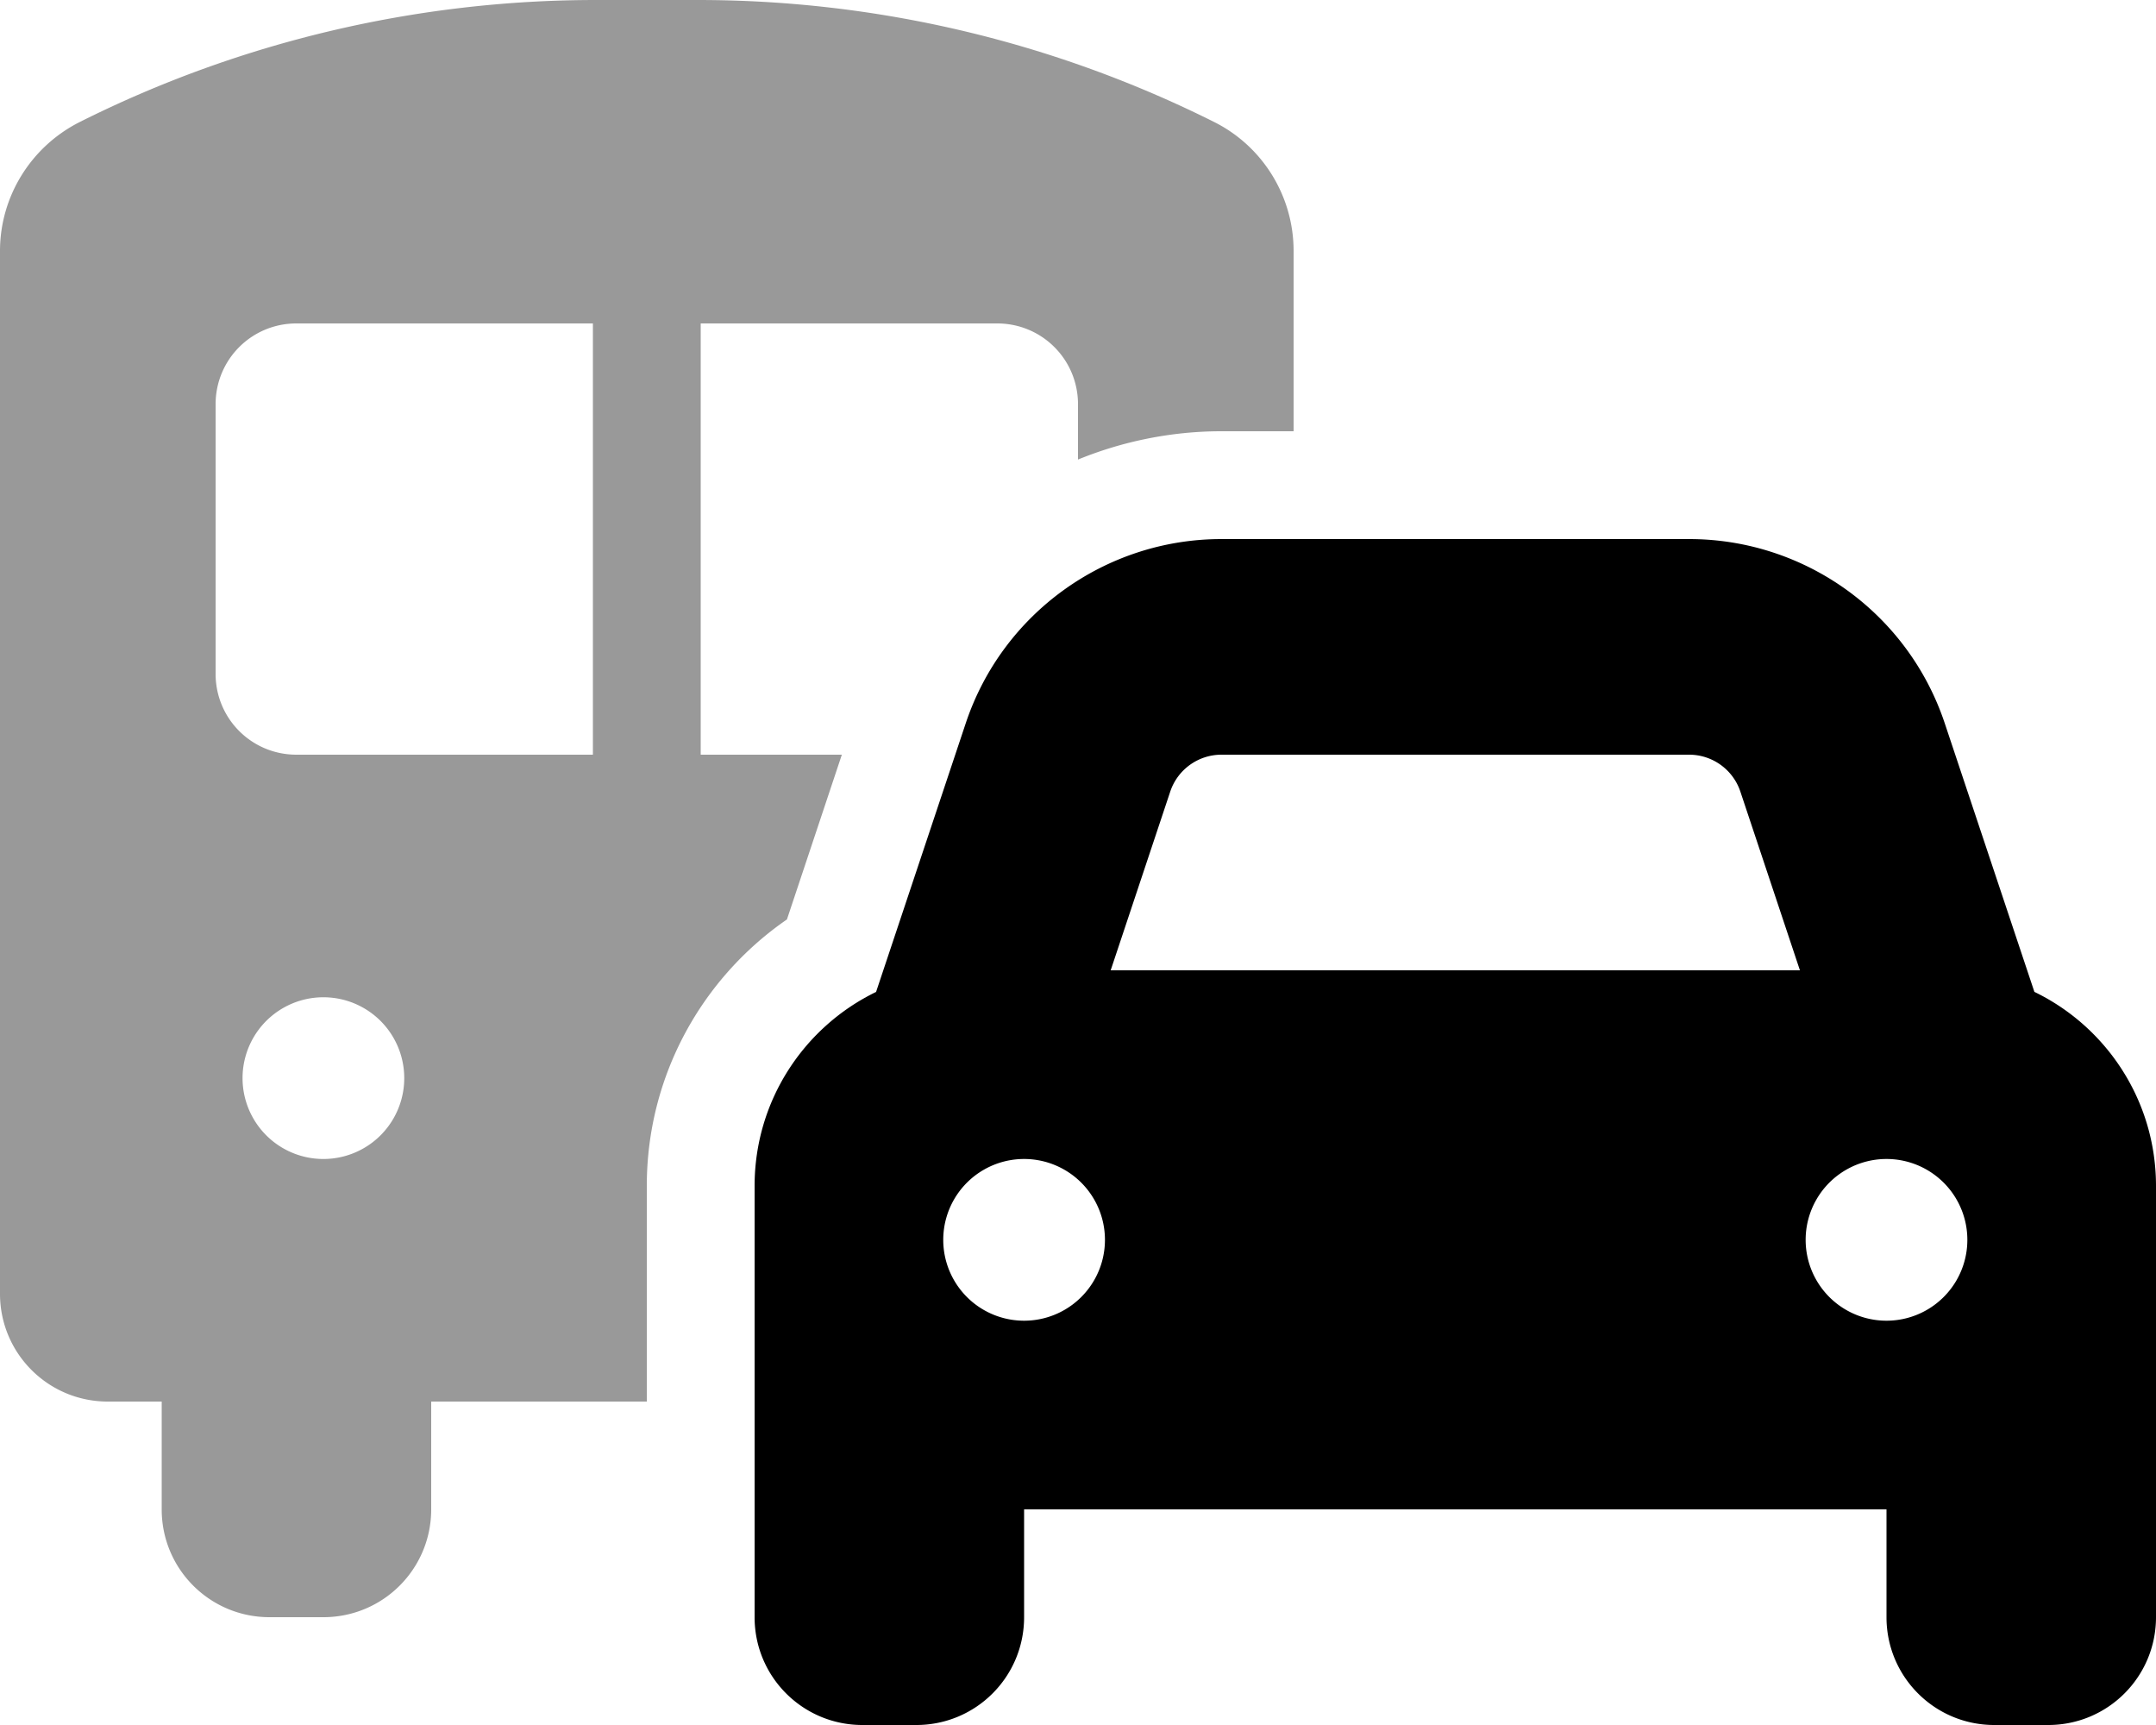
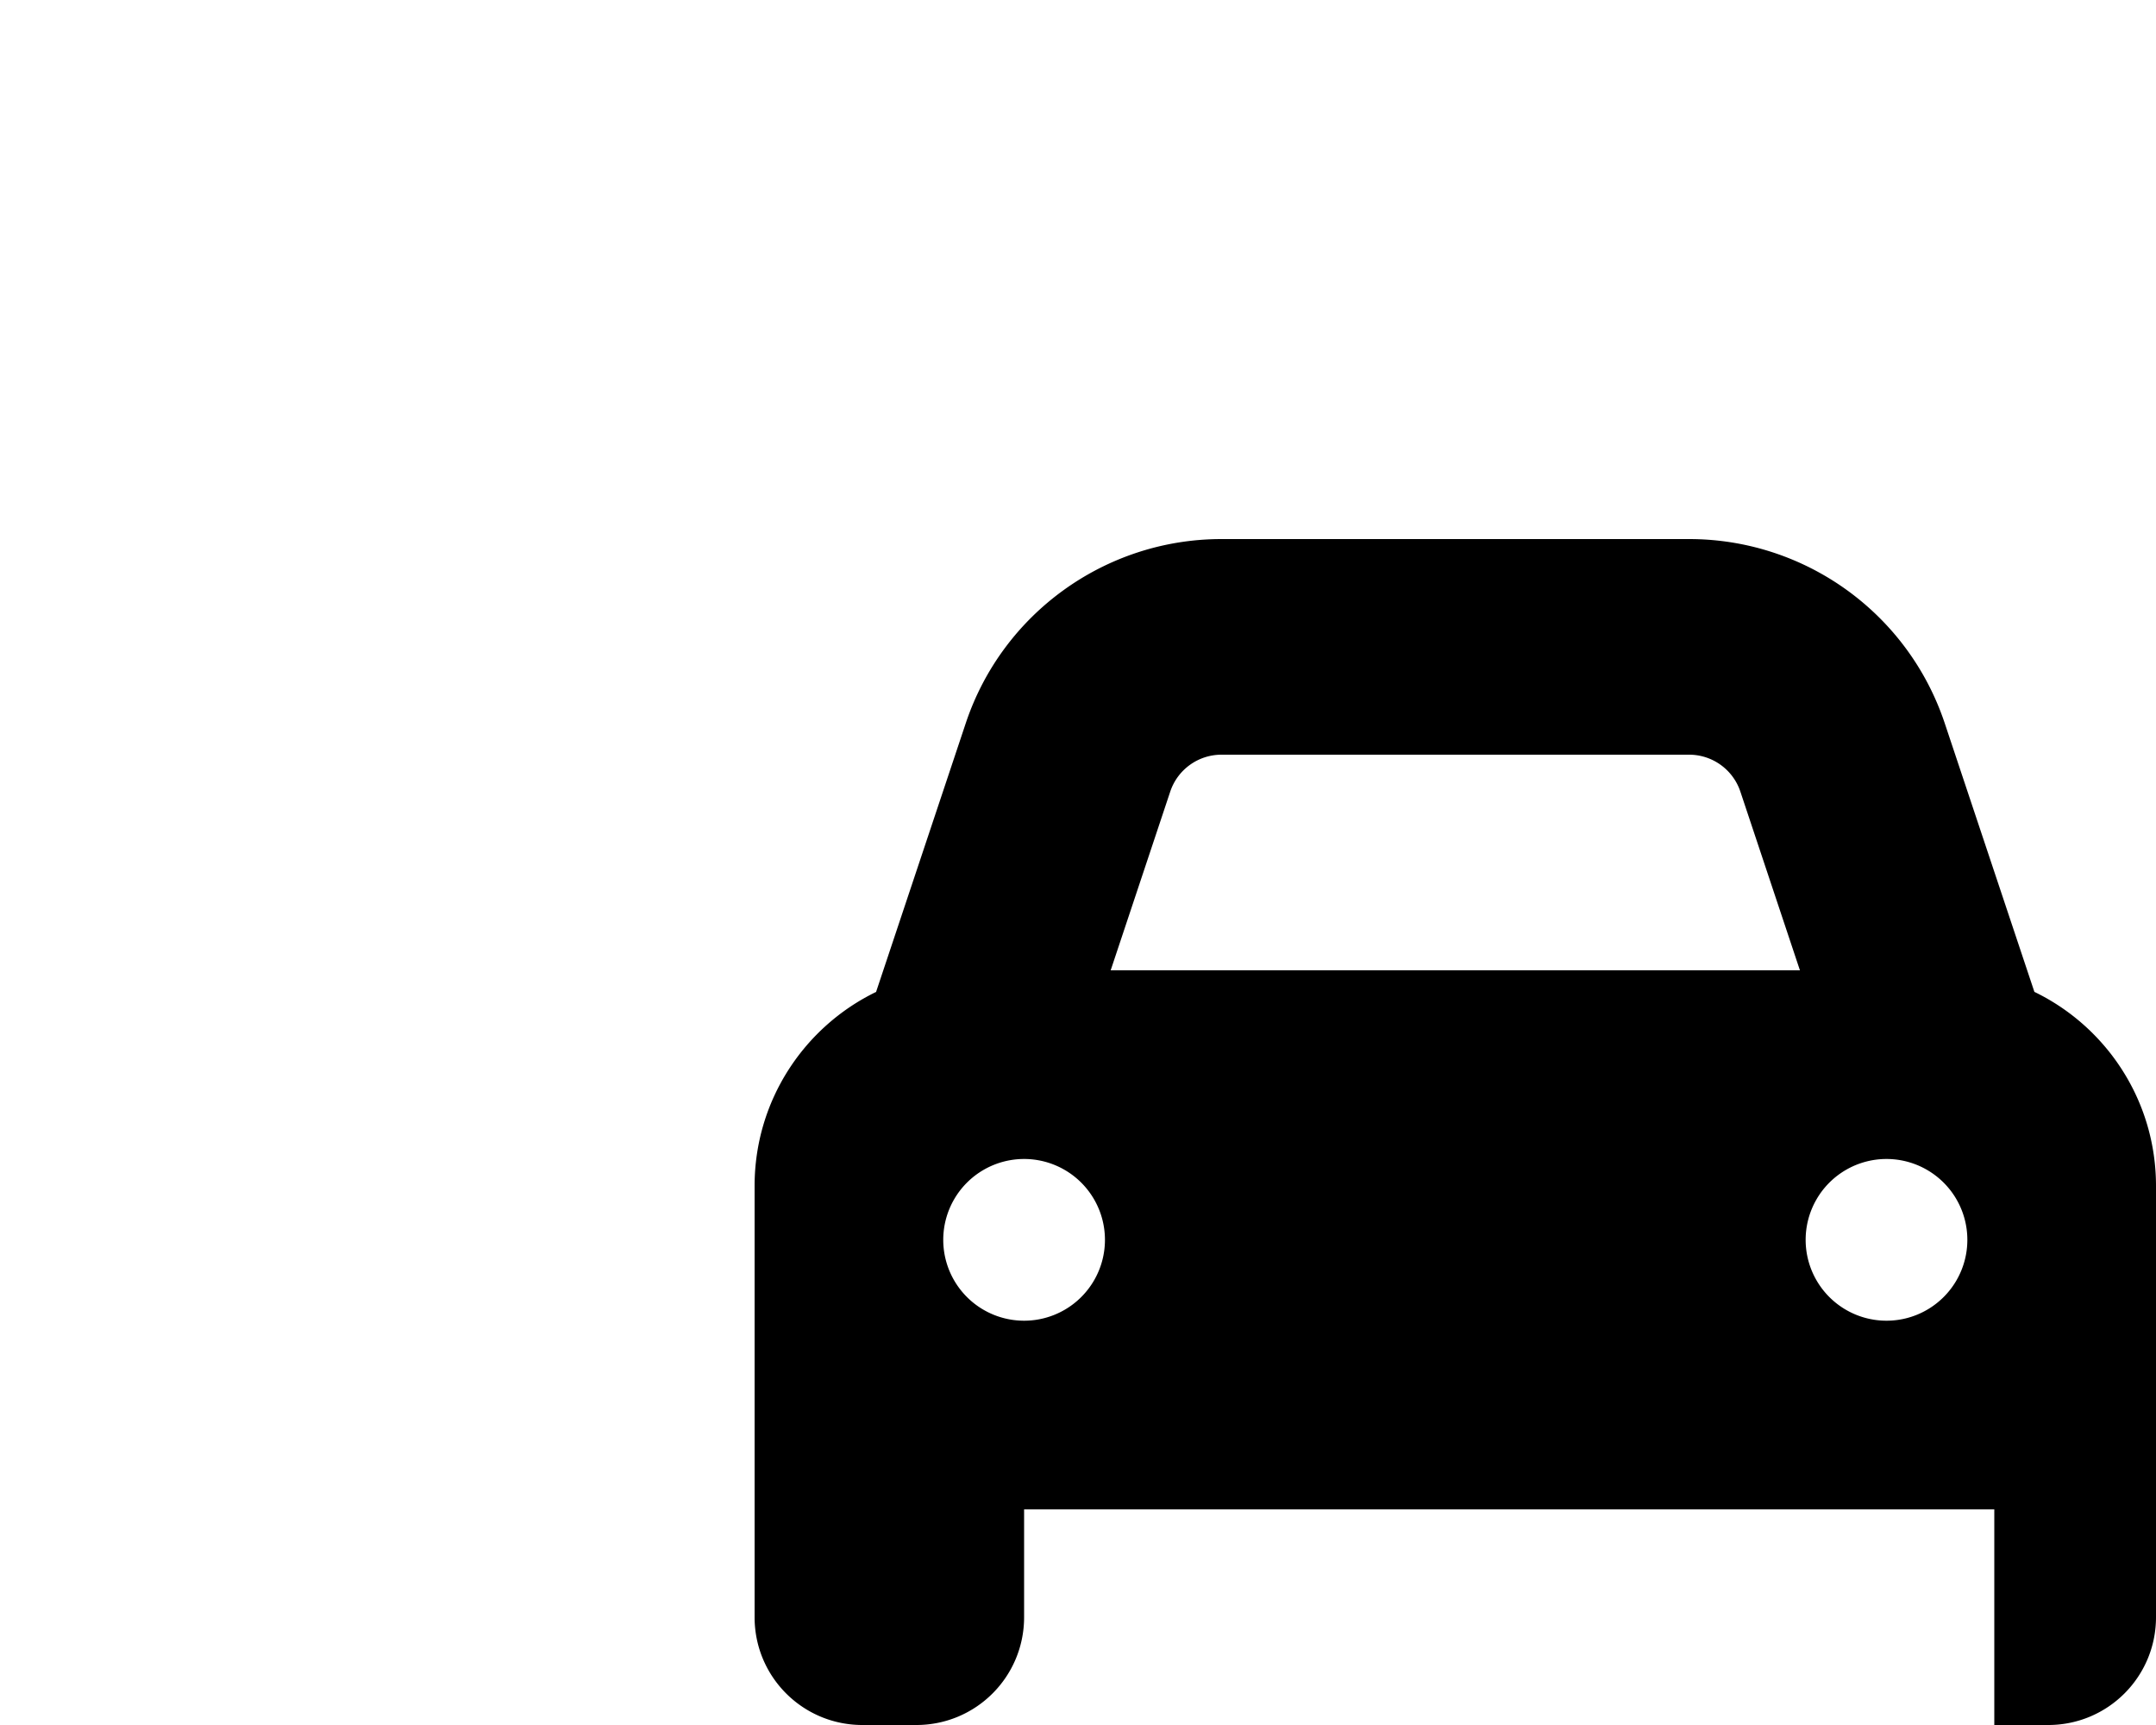
<svg xmlns="http://www.w3.org/2000/svg" viewBox="0 0 640 512">
  <defs>
    <style>.fa-secondary{opacity:.4}</style>
  </defs>
-   <path class="fa-secondary" d="M48 416H32c-17.7 0-32-14.3-32-32V74.5c0-16.2 9.2-31 23.7-38.3C71.2 12.4 123.7 0 176.9 0h30.3c53.2 0 105.6 12.4 153.2 36.2C374.8 43.4 384 58.2 384 74.5V128H362.6c-14.9 0-29.4 3-42.6 8.4V120c0-13.3-10.7-24-24-24H208V224h41.9l-16.3 48.9C208.5 290.2 192 319.2 192 352v64H128v32c0 17.7-14.3 32-32 32H80c-17.7 0-32-14.3-32-32V416zM64 120v80c0 13.3 10.7 24 24 24h88V96H88c-13.3 0-24 10.7-24 24zm56 200a24 24 0 1 0 -48 0 24 24 0 1 0 48 0z" />
-   <path class="fa-primary" d="M347.4 234.9L329.7 288H534.3l-17.7-53.1c-2.2-6.5-8.3-10.9-15.2-10.9H362.6c-6.9 0-13 4.4-15.2 10.9zm-87.3 59.4l26.6-79.7C297.6 182 328.2 160 362.6 160H501.4c34.4 0 65 22 75.9 54.7l26.6 79.7C625.2 304.7 640 326.6 640 352v96h0v32c0 17.7-14.3 32-32 32H592c-17.7 0-32-14.3-32-32V448H304v32c0 17.7-14.3 32-32 32H256c-17.7 0-32-14.3-32-32V448h0V352c0-25.4 14.8-47.3 36.1-57.6zM328 368a24 24 0 1 0 -48 0 24 24 0 1 0 48 0zm232 24a24 24 0 1 0 0-48 24 24 0 1 0 0 48z" />
+   <path class="fa-primary" d="M347.4 234.9L329.7 288H534.3l-17.7-53.1c-2.2-6.5-8.3-10.9-15.2-10.9H362.6c-6.9 0-13 4.4-15.2 10.9zm-87.3 59.4l26.6-79.7C297.6 182 328.2 160 362.6 160H501.4c34.4 0 65 22 75.9 54.7l26.6 79.7C625.2 304.7 640 326.6 640 352v96h0v32c0 17.7-14.3 32-32 32H592V448H304v32c0 17.7-14.3 32-32 32H256c-17.7 0-32-14.3-32-32V448h0V352c0-25.4 14.8-47.3 36.1-57.6zM328 368a24 24 0 1 0 -48 0 24 24 0 1 0 48 0zm232 24a24 24 0 1 0 0-48 24 24 0 1 0 0 48z" />
</svg>